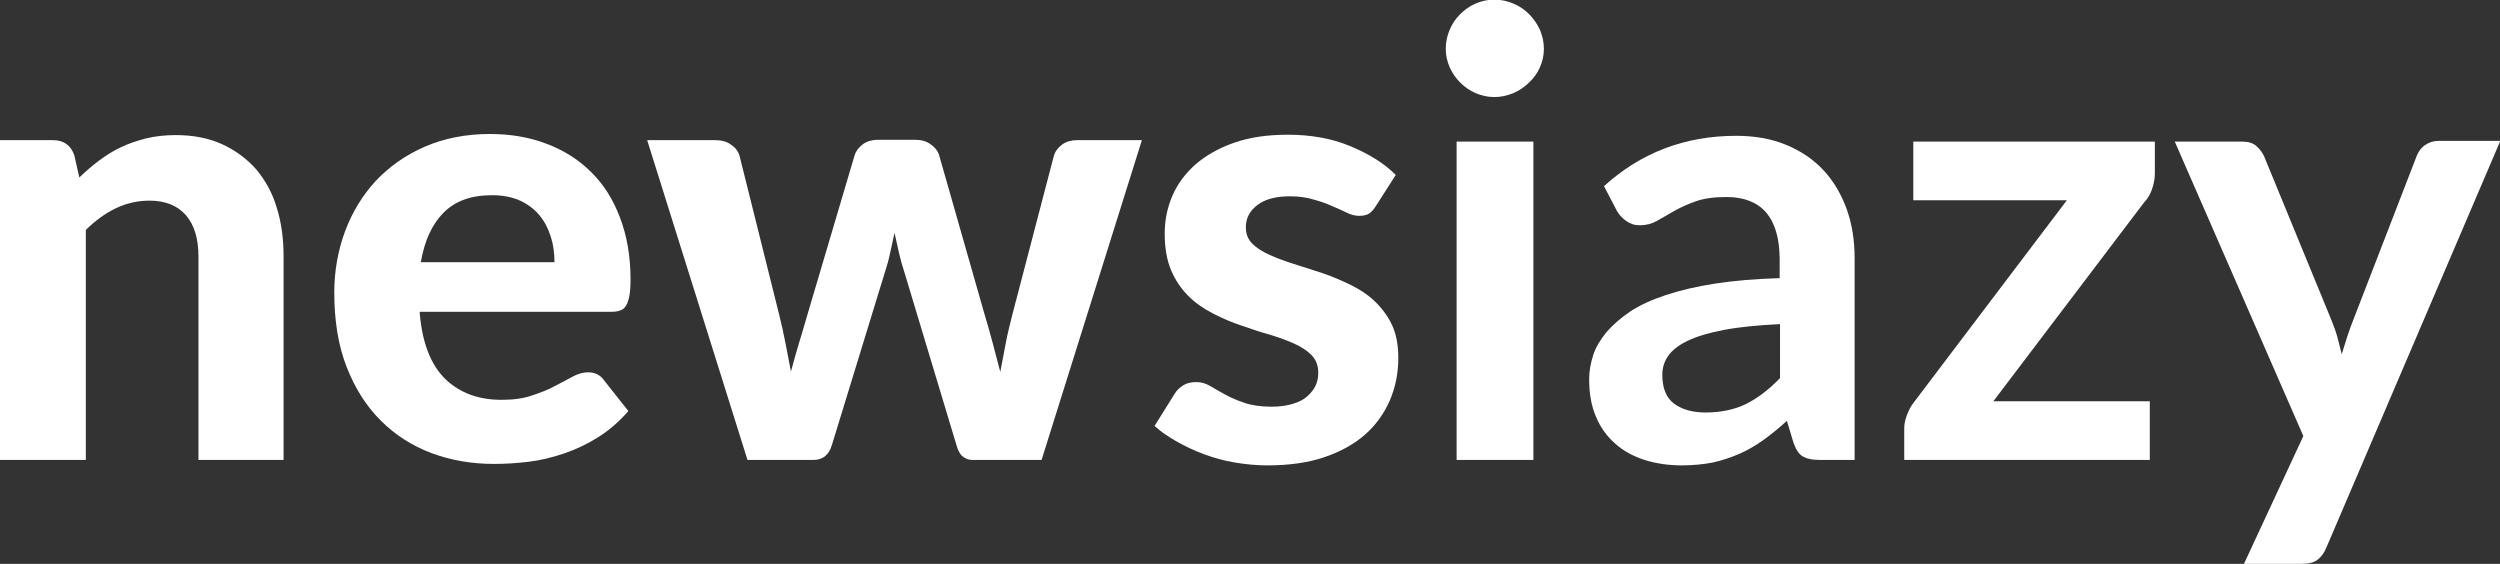
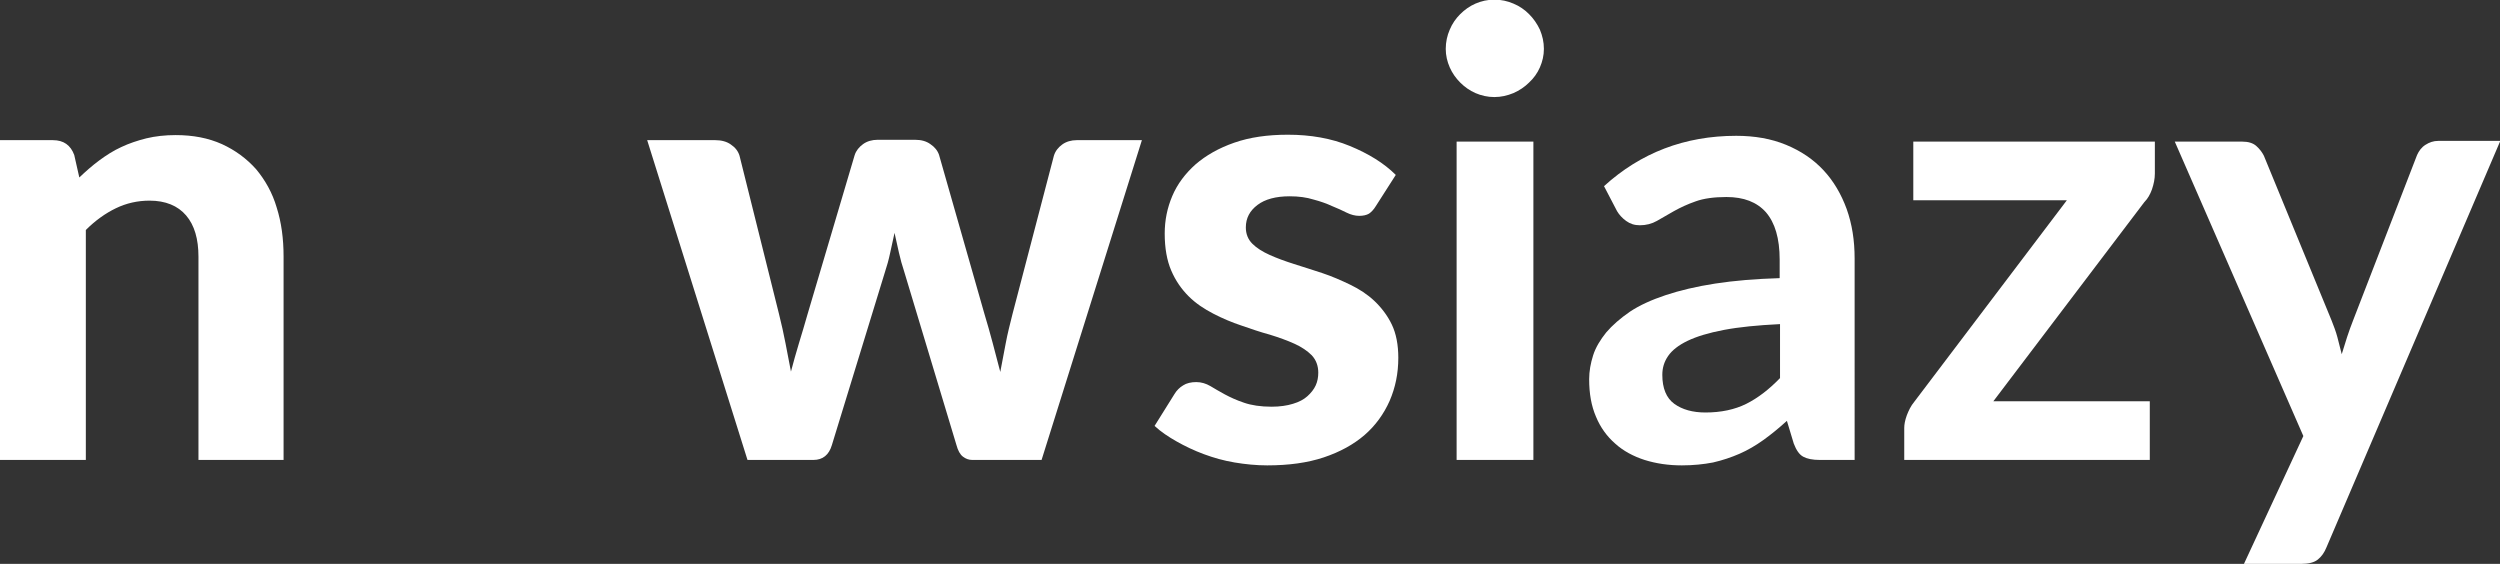
<svg xmlns="http://www.w3.org/2000/svg" version="1.1" id="Layer_1" x="0px" y="0px" viewBox="0 0 690.3 155.7" style="enable-background:new 0 0 690.3 155.7;" xml:space="preserve">
  <rect x="0" y="0" width="690.3" height="155.7" fill="#333333" stroke="none" />
  <style type="text/css">
	.st0{fill:#FFFFFF;}
</style>
  <g>
    <path class="st0" d="M21.9,49c1.8-1.7,3.6-3.3,5.5-4.7c1.9-1.4,3.9-2.7,6.1-3.7c2.1-1,4.5-1.8,6.9-2.4c2.5-0.6,5.2-0.9,8.1-0.9   c4.8,0,9,0.8,12.8,2.5c3.7,1.7,6.8,4,9.4,6.9c2.5,3,4.5,6.5,5.7,10.6c1.3,4.1,1.9,8.6,1.9,13.5V127H54.8V70.9   c0-4.9-1.1-8.7-3.4-11.4c-2.3-2.7-5.7-4.1-10.1-4.1c-3.3,0-6.4,0.7-9.3,2.1c-2.9,1.4-5.7,3.4-8.3,6V127H0V38.7h14.6   c3,0,4.9,1.4,5.9,4.1L21.9,49z" />
-     <path class="st0" d="M115.9,86.5c0.7,8.3,3.1,14.3,7.1,18.2c4,3.8,9.1,5.7,15.5,5.7c3.3,0,6.1-0.4,8.4-1.2c2.4-0.8,4.5-1.6,6.3-2.6   c1.8-0.9,3.4-1.8,4.9-2.6c1.5-0.8,2.9-1.2,4.3-1.2c1.8,0,3.3,0.7,4.3,2.1l6.8,8.6c-2.5,2.9-5.3,5.3-8.3,7.2c-3,1.9-6.2,3.4-9.4,4.5   c-3.3,1.1-6.5,1.9-9.8,2.3c-3.3,0.4-6.5,0.6-9.6,0.6c-6.2,0-11.9-1-17.3-3c-5.3-2-10-5-14-9c-4-4-7.1-8.9-9.4-14.8   c-2.3-5.9-3.4-12.7-3.4-20.5c0-6,1-11.6,3-17c2-5.3,4.8-9.9,8.5-13.9c3.7-3.9,8.2-7.1,13.5-9.4c5.3-2.3,11.3-3.5,18-3.5   c5.7,0,10.9,0.9,15.6,2.7c4.8,1.8,8.9,4.4,12.3,7.8c3.5,3.4,6.1,7.6,8,12.6c1.9,5,2.9,10.7,2.9,17.1c0,1.8-0.1,3.2-0.3,4.4   c-0.2,1.1-0.5,2.1-0.9,2.7c-0.4,0.7-0.9,1.2-1.6,1.4c-0.7,0.3-1.6,0.4-2.7,0.4H115.9z M153.1,72.4c0-2.5-0.3-4.8-1-7   c-0.7-2.2-1.7-4.2-3.1-5.9c-1.4-1.7-3.2-3.1-5.4-4.1c-2.2-1-4.8-1.5-7.8-1.5c-5.7,0-10.1,1.6-13.3,4.8c-3.2,3.2-5.3,7.8-6.3,13.7   H153.1z" />
    <path class="st0" d="M315.3,38.7L287.6,127h-19.1c-1,0-1.8-0.3-2.6-0.9s-1.4-1.7-1.8-3.2l-14.4-47.8c-0.6-1.8-1.1-3.6-1.5-5.4   c-0.4-1.8-0.8-3.6-1.2-5.4c-0.4,1.8-0.8,3.7-1.2,5.5c-0.4,1.9-0.9,3.7-1.5,5.5l-14.6,47.6c-0.8,2.7-2.5,4.1-5.1,4.1h-18.2   l-27.7-88.3h18.8c1.7,0,3.2,0.4,4.3,1.2c1.2,0.8,2,1.8,2.4,3.1l10.9,43.7c0.7,2.8,1.3,5.5,1.8,8.1c0.5,2.6,1,5.2,1.5,7.8   c0.7-2.6,1.4-5.2,2.2-7.8c0.8-2.6,1.6-5.3,2.4-8.1L236,42.8c0.4-1.2,1.2-2.2,2.3-3c1.1-0.8,2.5-1.2,4-1.2h10.4   c1.7,0,3.1,0.4,4.2,1.2c1.2,0.8,2,1.8,2.4,3l12.5,43.8c0.8,2.7,1.6,5.4,2.3,8.1c0.7,2.7,1.4,5.3,2.1,8c0.5-2.6,1-5.3,1.5-7.9   c0.5-2.7,1.2-5.4,1.9-8.2L291,43c0.4-1.3,1.2-2.3,2.3-3.1c1.1-0.8,2.5-1.2,4-1.2H315.3z" />
    <path class="st0" d="M379.9,56.9c-0.6,1-1.3,1.7-1.9,2.1c-0.7,0.4-1.6,0.6-2.7,0.6c-1.1,0-2.3-0.3-3.5-0.9c-1.2-0.6-2.5-1.2-4-1.8   c-1.5-0.7-3.2-1.3-5.1-1.8c-1.9-0.6-4.1-0.9-6.6-0.9c-3.8,0-6.8,0.8-8.9,2.4c-2.1,1.6-3.2,3.6-3.2,6.2c0,1.8,0.6,3.3,1.8,4.5   c1.2,1.2,2.8,2.2,4.8,3.1c2,0.9,4.2,1.7,6.7,2.5s5.1,1.6,7.8,2.5c2.7,0.9,5.2,2,7.7,3.2c2.5,1.2,4.8,2.7,6.7,4.5s3.6,4,4.8,6.5   s1.8,5.6,1.8,9.2c0,4.3-0.8,8.2-2.4,11.9c-1.6,3.6-3.9,6.8-6.9,9.4c-3,2.6-6.8,4.7-11.3,6.2c-4.5,1.5-9.7,2.2-15.6,2.2   c-3,0-6-0.3-9-0.8c-3-0.5-5.8-1.3-8.5-2.3c-2.7-1-5.2-2.2-7.5-3.5c-2.3-1.3-4.4-2.7-6.1-4.3l5.5-8.8c0.6-1,1.4-1.8,2.4-2.4   c0.9-0.6,2.2-0.9,3.6-0.9c1.4,0,2.7,0.4,3.9,1.1c1.2,0.7,2.5,1.5,4,2.3c1.5,0.8,3.2,1.6,5.3,2.3c2,0.7,4.6,1.1,7.6,1.1   c2.3,0,4.3-0.3,5.9-0.8c1.7-0.5,3-1.2,4-2.1c1-0.9,1.8-1.9,2.3-3c0.5-1.1,0.7-2.3,0.7-3.5c0-1.9-0.6-3.5-1.8-4.8   c-1.2-1.2-2.8-2.3-4.8-3.2c-2-0.9-4.2-1.7-6.8-2.5c-2.6-0.7-5.2-1.6-7.8-2.5c-2.7-0.9-5.3-2-7.8-3.3c-2.5-1.3-4.8-2.8-6.8-4.8   s-3.6-4.3-4.8-7.1c-1.2-2.8-1.8-6.2-1.8-10.2c0-3.7,0.7-7.1,2.1-10.4c1.4-3.3,3.6-6.2,6.4-8.7c2.9-2.5,6.4-4.5,10.7-6   c4.3-1.5,9.2-2.2,14.8-2.2c6.3,0,12,1,17.1,3.1c5.1,2.1,9.4,4.7,12.7,8L379.9,56.9z" />
    <path class="st0" d="M426.3,13.5c0,1.8-0.4,3.5-1.1,5.1c-0.7,1.6-1.7,3-3,4.2c-1.2,1.2-2.7,2.2-4.3,2.9c-1.7,0.7-3.4,1.1-5.3,1.1   c-1.8,0-3.6-0.4-5.2-1.1c-1.6-0.7-3-1.7-4.2-2.9c-1.2-1.2-2.2-2.6-2.9-4.2c-0.7-1.6-1.1-3.3-1.1-5.1c0-1.9,0.4-3.7,1.1-5.3   c0.7-1.7,1.7-3.1,2.9-4.3c1.2-1.2,2.6-2.2,4.2-2.9c1.6-0.7,3.4-1.1,5.2-1.1c1.9,0,3.7,0.4,5.3,1.1c1.7,0.7,3.1,1.7,4.3,2.9   c1.2,1.2,2.2,2.6,3,4.3C425.9,9.9,426.3,11.6,426.3,13.5z M423.4,39.1V127h-21.2V39.1H423.4z" />
    <path class="st0" d="M442.9,51.4c10.1-9.2,22.3-13.9,36.5-13.9c5.1,0,9.7,0.8,13.8,2.5c4.1,1.7,7.5,4,10.3,7   c2.8,3,4.9,6.6,6.4,10.7c1.5,4.2,2.2,8.7,2.2,13.7V127h-9.6c-2,0-3.5-0.3-4.6-0.9c-1.1-0.6-1.9-1.8-2.6-3.6l-1.9-6.3   c-2.2,2-4.4,3.8-6.5,5.3c-2.1,1.5-4.3,2.8-6.6,3.8c-2.3,1-4.7,1.8-7.3,2.4c-2.6,0.5-5.5,0.8-8.6,0.8c-3.7,0-7.1-0.5-10.3-1.5   c-3.1-1-5.9-2.5-8.1-4.5c-2.3-2-4.1-4.5-5.3-7.4c-1.3-3-1.9-6.4-1.9-10.4c0-2.2,0.4-4.4,1.1-6.6c0.7-2.2,2-4.3,3.6-6.3   c1.7-2,3.9-3.9,6.5-5.7c2.7-1.8,6-3.3,9.9-4.6c3.9-1.3,8.5-2.4,13.7-3.2c5.2-0.8,11.1-1.3,17.8-1.5v-5.1c0-5.9-1.3-10.2-3.8-13.1   c-2.5-2.8-6.1-4.2-10.9-4.2c-3.4,0-6.3,0.4-8.5,1.2c-2.3,0.8-4.2,1.7-6,2.7c-1.7,1-3.3,1.9-4.7,2.7c-1.4,0.8-3,1.2-4.7,1.2   c-1.5,0-2.7-0.4-3.8-1.2s-1.9-1.7-2.5-2.7L442.9,51.4z M491.4,89.5c-6.1,0.3-11.2,0.8-15.4,1.6c-4.2,0.8-7.5,1.8-10,3   c-2.5,1.2-4.3,2.6-5.4,4.2c-1.1,1.6-1.6,3.3-1.6,5.2c0,3.7,1.1,6.4,3.3,8c2.2,1.6,5.1,2.4,8.6,2.4c4.3,0,8.1-0.8,11.3-2.4   c3.2-1.6,6.3-4,9.3-7.1V89.5z" />
    <path class="st0" d="M595,47.9c0,1.5-0.3,2.9-0.8,4.4c-0.5,1.4-1.2,2.6-2.1,3.5l-41.7,55h43.2V127h-67.8v-8.8c0-1,0.2-2.1,0.7-3.5   c0.5-1.3,1.1-2.6,2.1-3.8l42.1-55.6h-42.4V39.1H595V47.9z" />
    <path class="st0" d="M690.3,39.1l-47.9,112c-0.6,1.5-1.4,2.6-2.4,3.4c-1,0.8-2.5,1.2-4.6,1.2h-15.8l16.4-35.3l-35.5-81.3h18.6   c1.7,0,3,0.4,3.9,1.2c0.9,0.8,1.6,1.7,2.1,2.7l18.7,45.5c0.6,1.5,1.2,3.1,1.6,4.6c0.4,1.5,0.8,3.1,1.2,4.7c0.5-1.6,1-3.2,1.5-4.8   c0.5-1.6,1.1-3.1,1.7-4.7l17.6-45.5c0.5-1.1,1.2-2.1,2.3-2.8c1.1-0.7,2.2-1.1,3.6-1.1H690.3z" />
  </g>
  <g>
    <path class="st0" d="M406.2,16.9h-5.9c-0.3-1.1-0.4-2.2-0.4-3.3s0.2-2.3,0.4-3.3h5.9c-0.1,1.1-0.2,2.2-0.2,3.3   S406.1,15.8,406.2,16.9z M406.4,8.6h-5.6c1.5-3.5,4.5-6.2,8.2-7.3C407.8,3,406.9,5.7,406.4,8.6z M406.4,18.5   c0.5,2.9,1.3,5.6,2.6,7.3c-3.7-1.1-6.7-3.8-8.2-7.3H406.4z M407.9,10.3h9.6c0.1,1.1,0.2,2.2,0.2,3.3s-0.1,2.3-0.2,3.3h-9.6   c-0.1-1.1-0.2-2.2-0.2-3.3S407.8,11.3,407.9,10.3z M408.1,8.6c0.8-4.6,2.5-7.9,4.6-7.9s3.8,3.2,4.6,7.9H408.1z M417.3,18.5   c-0.8,4.6-2.5,7.9-4.6,7.9s-3.8-3.2-4.6-7.9H417.3z M418.9,8.6c-0.5-2.9-1.3-5.6-2.6-7.3c3.7,1.1,6.7,3.8,8.2,7.3H418.9z    M418.9,18.5h5.6c-1.5,3.5-4.5,6.2-8.2,7.3C417.6,24.1,418.5,21.5,418.9,18.5z M425.5,13.6c0,1.1-0.2,2.3-0.4,3.3h-5.9   c0.1-1.1,0.2-2.2,0.2-3.3s-0.1-2.2-0.2-3.3h5.9C425.4,11.3,425.5,12.4,425.5,13.6z" />
  </g>
</svg>